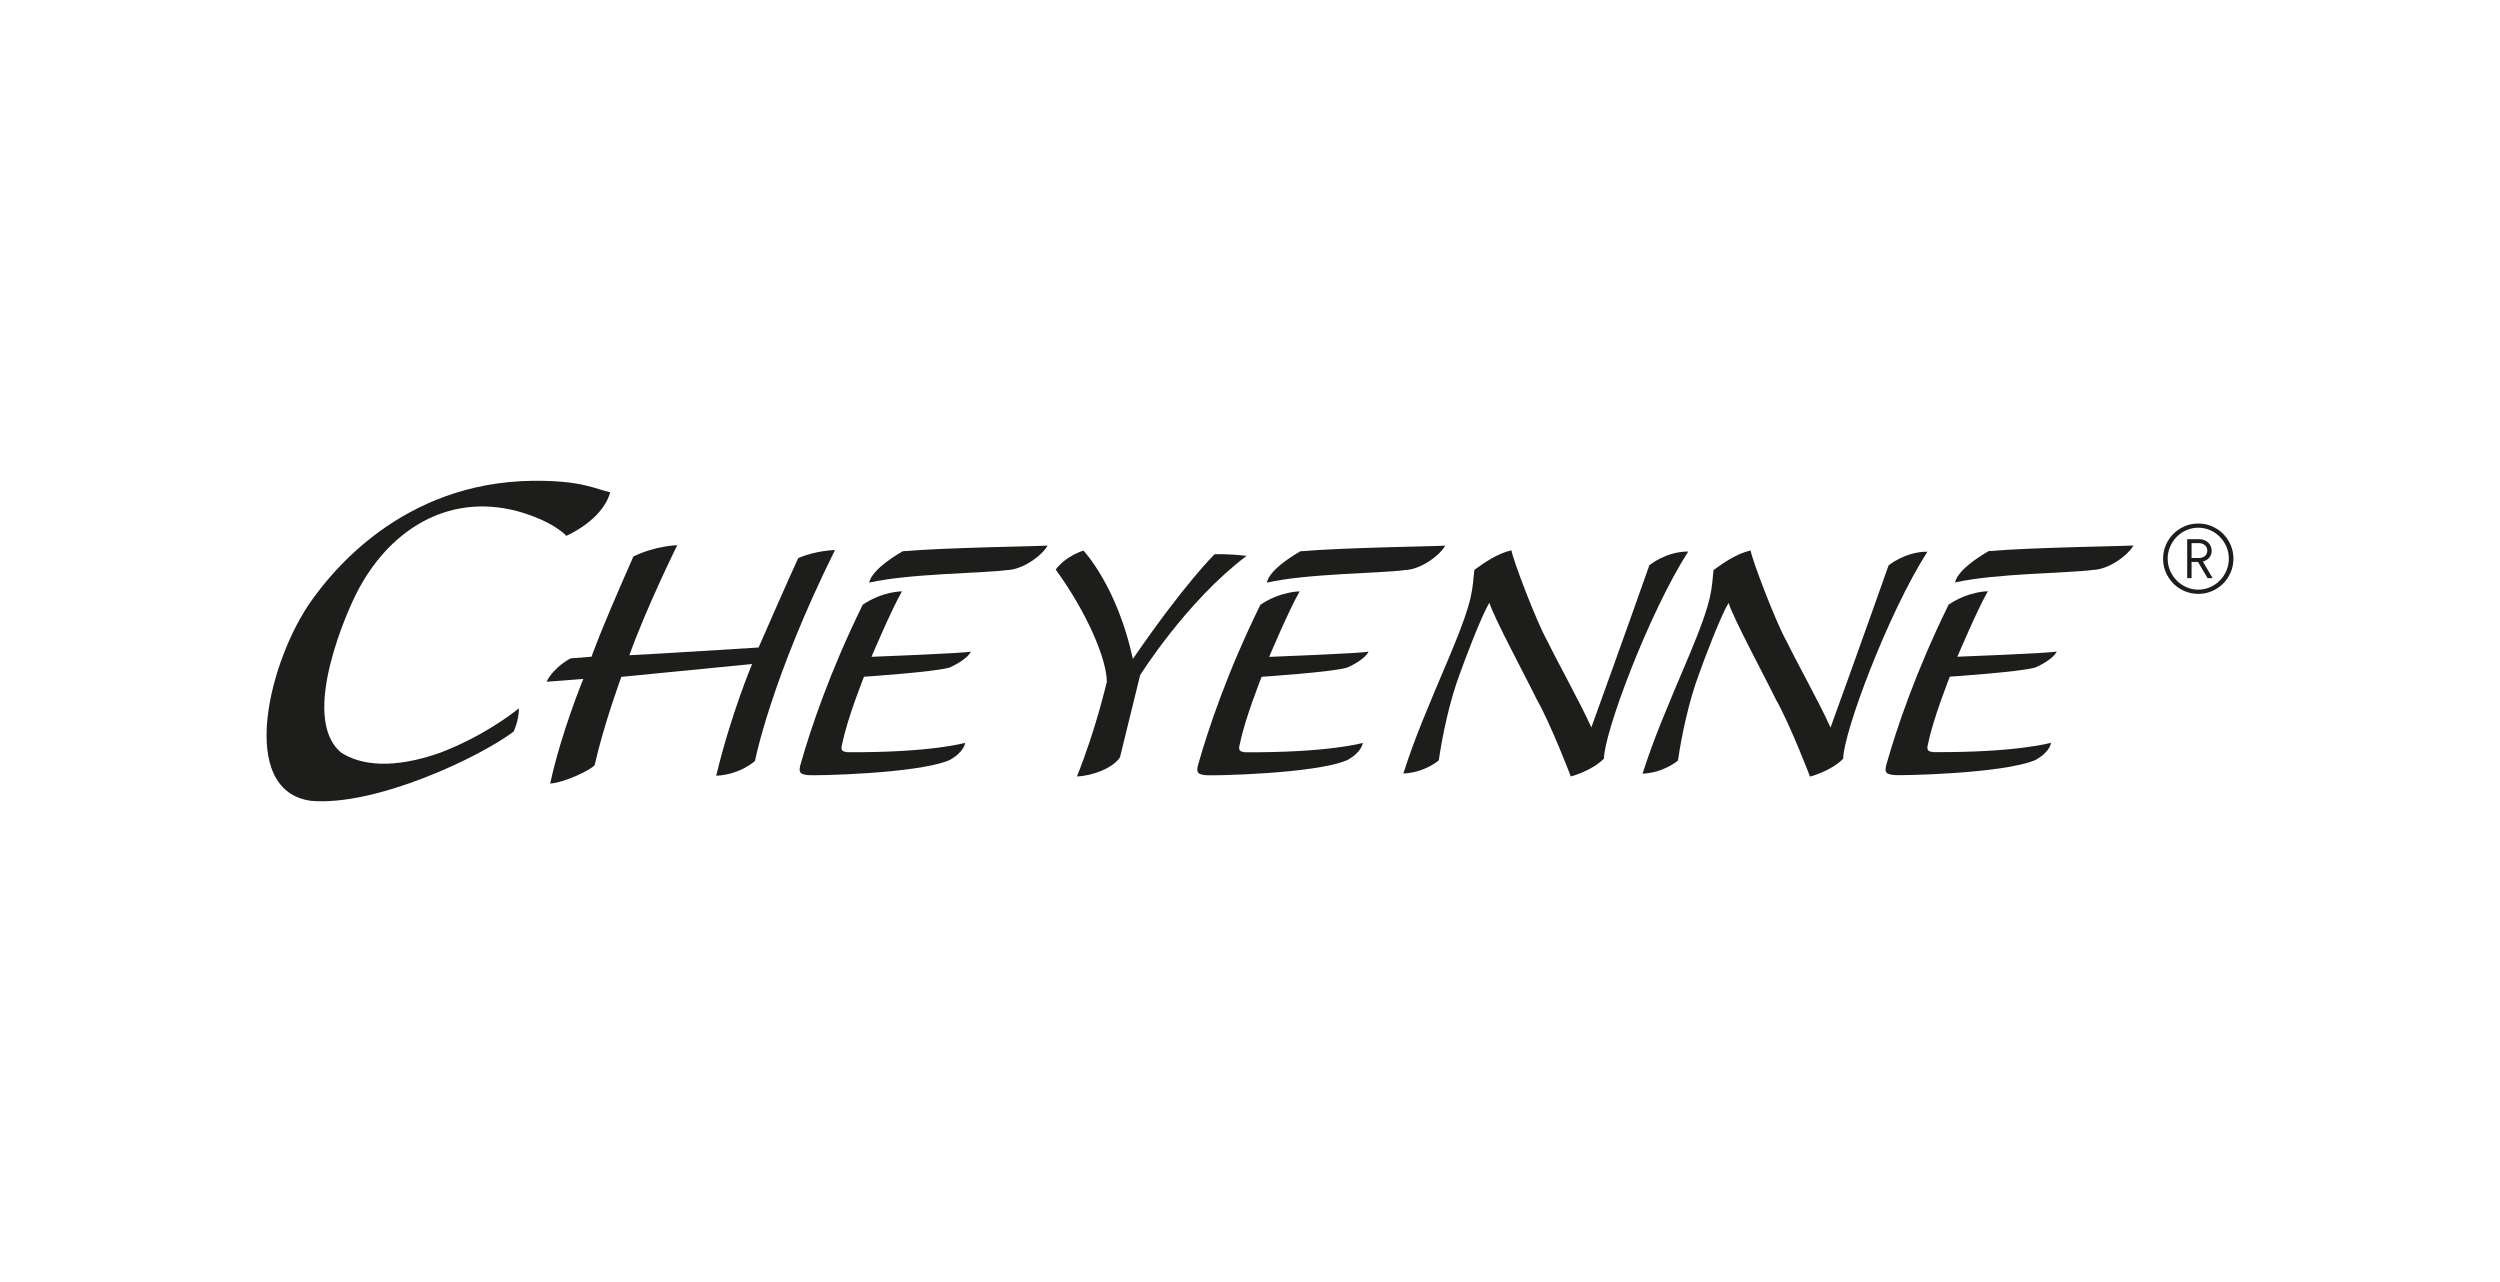
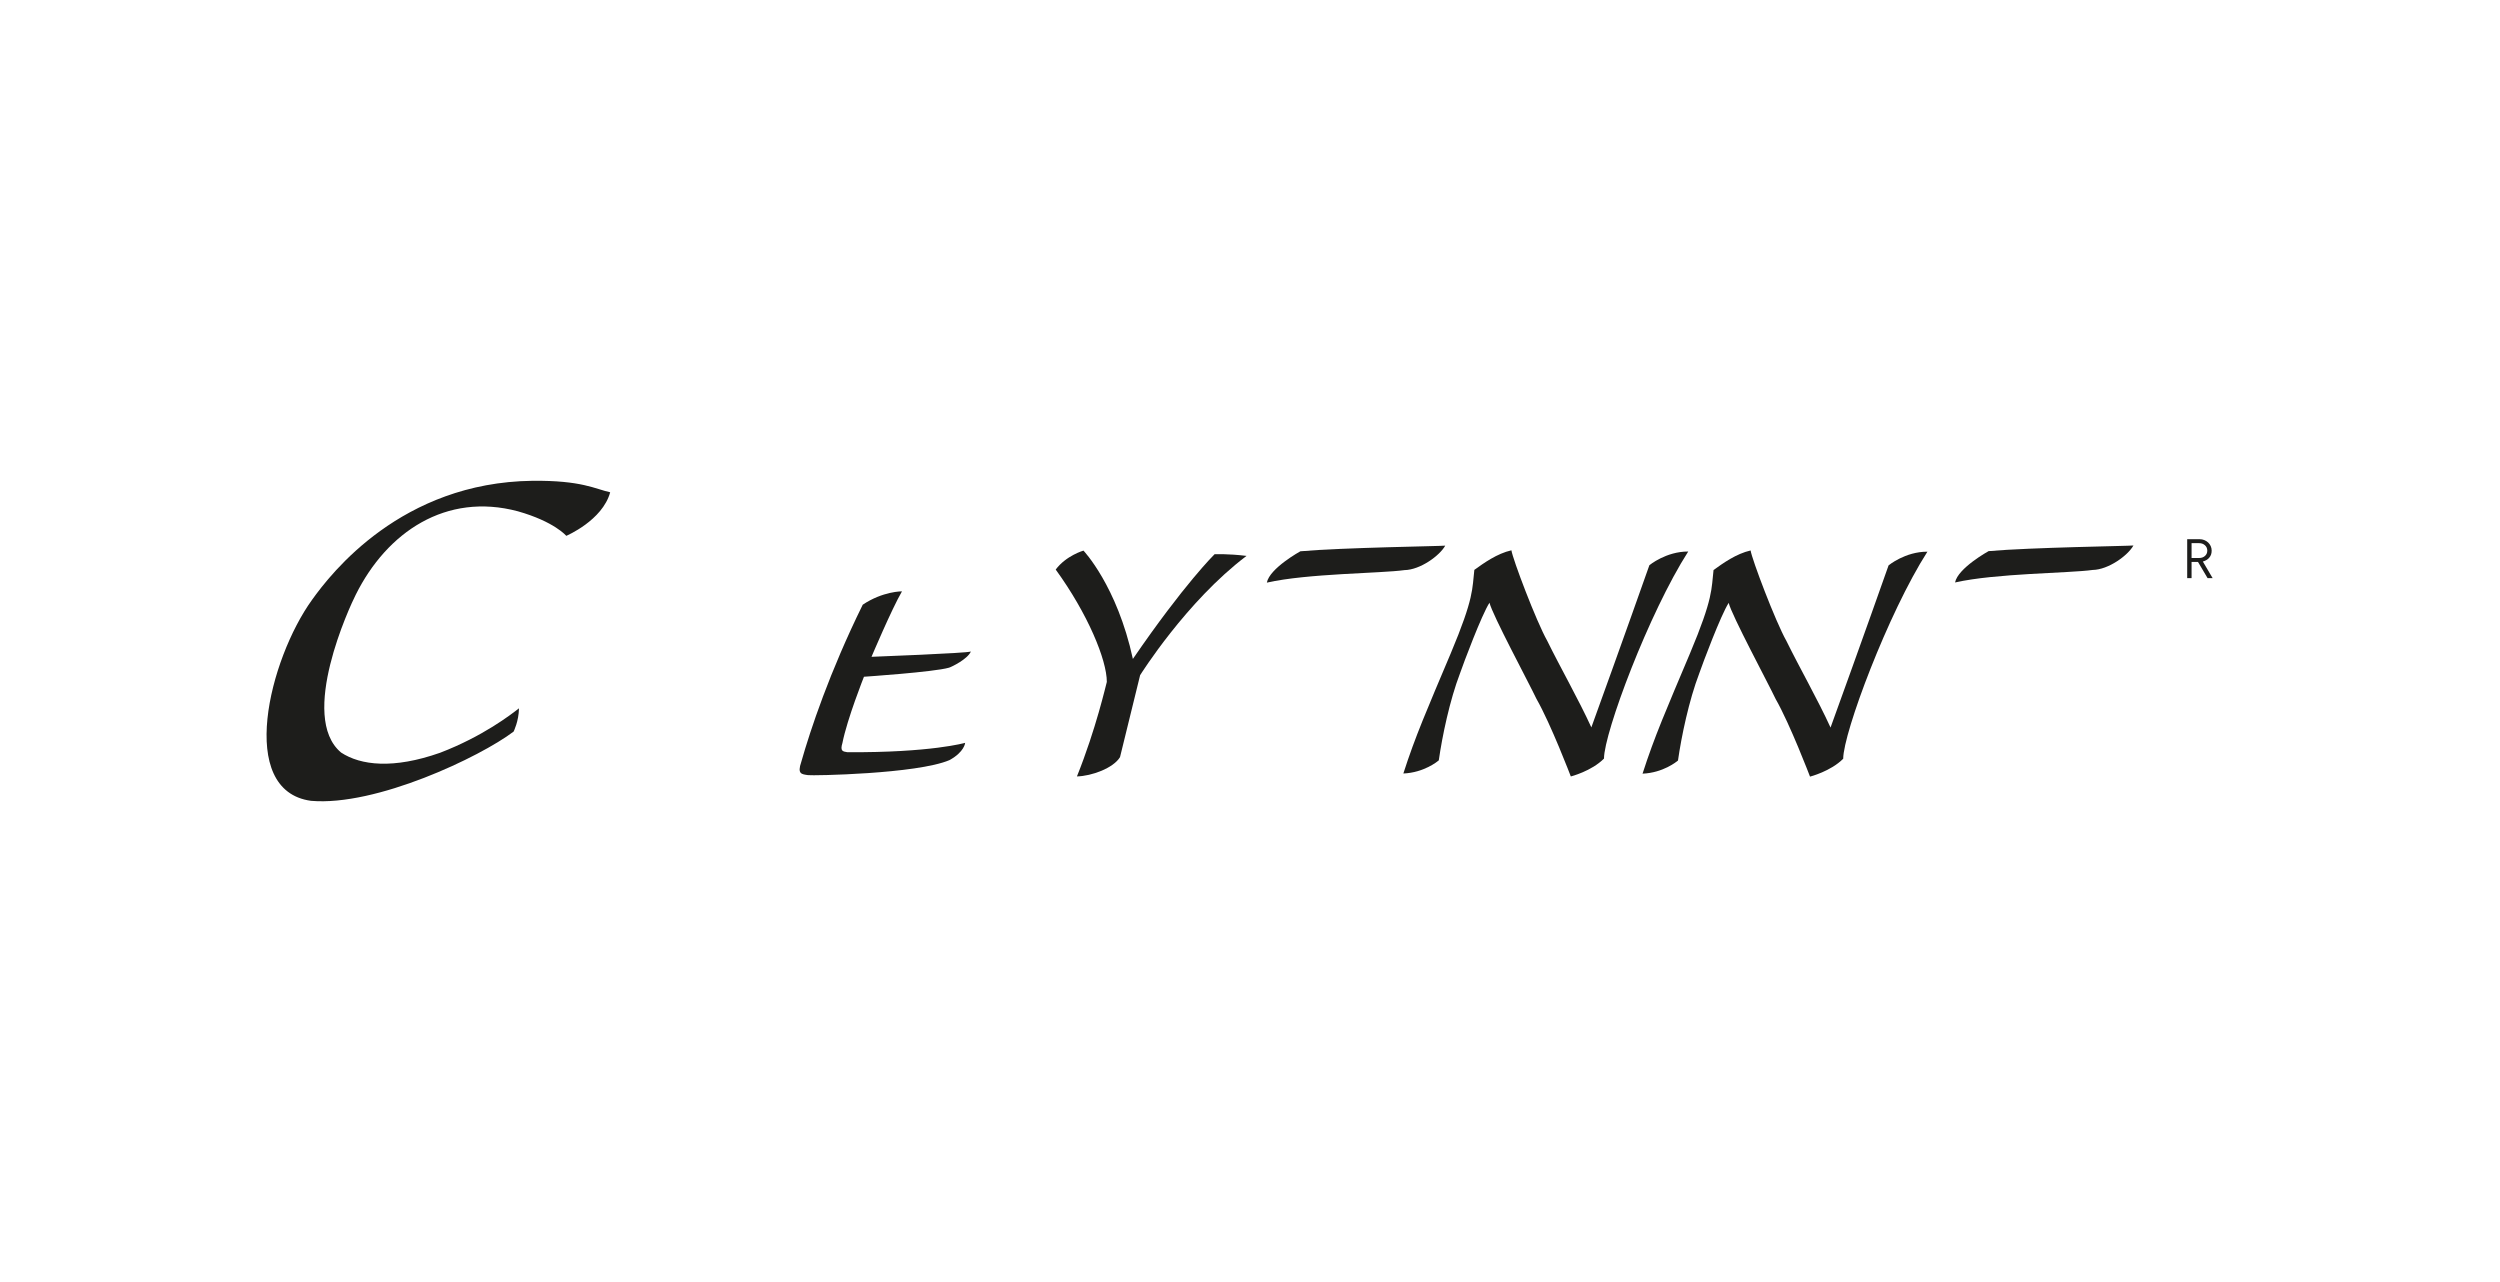
<svg xmlns="http://www.w3.org/2000/svg" width="156" height="80" viewBox="0 0 156 80" fill="none">
  <path d="M19.411 49.972C23.461 50.323 29.952 47.239 32.049 45.651C32.049 45.651 32.374 45.002 32.384 44.199C31.899 44.578 30.14 45.946 27.46 46.973C24.541 48.001 22.508 47.762 21.284 46.959C18.611 44.726 21.85 37.789 22.2 37.108C24.146 33.198 27.836 30.71 32.313 31.904C34.599 32.552 35.335 33.437 35.335 33.437C35.335 33.437 37.596 32.479 38.075 30.719C37.145 30.515 36.303 29.968 33.217 30.002C25.053 30.108 20.666 35.757 19.473 37.428C16.8 41.128 14.743 49.34 19.409 49.972H19.411Z" fill="#1D1D1B" />
-   <path d="M35.606 41.083C35.606 41.083 34.588 41.583 34.103 42.542L36.399 42.364C36.399 42.364 35.019 45.709 34.332 48.892C35.217 48.84 36.927 48.022 37.109 47.735C37.665 45.246 38.772 42.236 38.772 42.236L46.931 41.435C46.931 41.435 45.607 44.578 44.691 48.407C46.196 48.333 47.11 47.485 47.11 47.485C47.11 47.485 48.09 42.409 52.103 34.323C52.103 34.323 50.948 34.339 49.812 34.822C49.473 35.518 47.336 40.404 47.336 40.404C47.336 40.404 40.567 40.83 39.272 40.886C40.356 37.866 42.26 34.021 42.26 34.021C42.26 34.021 40.93 34.041 39.523 34.728C37.315 39.718 36.914 40.978 36.914 40.978L35.604 41.083H35.606Z" fill="#1D1D1B" />
  <path d="M50.421 48.368C50.68 48.412 57.212 48.298 59.245 47.432C60.188 46.919 60.225 46.353 60.225 46.353C60.225 46.353 58.1 46.971 52.875 46.938C52.586 46.892 52.412 46.872 52.567 46.364C52.865 44.857 53.911 42.229 53.911 42.229C53.911 42.229 58.277 41.936 59.215 41.664C59.356 41.627 60.383 41.132 60.582 40.654C60.393 40.758 54.382 40.985 54.382 40.985C54.382 40.985 55.641 38.002 56.284 36.9C56.284 36.9 55.096 36.888 53.835 37.733C51.768 41.935 50.574 45.525 49.998 47.548C49.736 48.309 50.024 48.308 50.419 48.368H50.421Z" fill="#1D1D1B" />
-   <path d="M65.367 34.047C65.123 34.08 58.998 34.164 56.33 34.398C56.33 34.398 54.409 35.457 54.237 36.354C56.779 35.779 61.373 35.779 62.822 35.573C63.812 35.558 65.027 34.666 65.369 34.047H65.367Z" fill="#1D1D1B" />
-   <path d="M75.235 48.372C75.494 48.416 82.026 48.301 84.059 47.436C85.003 46.922 85.039 46.357 85.039 46.357C85.039 46.357 82.914 46.974 77.689 46.941C77.4 46.895 77.226 46.875 77.381 46.367C77.679 44.86 78.725 42.233 78.725 42.233C78.725 42.233 83.091 41.94 84.029 41.667C84.17 41.63 85.197 41.135 85.396 40.657C85.207 40.761 79.196 40.989 79.196 40.989C79.196 40.989 80.455 38.006 81.098 36.903C81.098 36.903 79.91 36.891 78.649 37.736C76.582 41.938 75.388 45.529 74.812 47.552C74.55 48.313 74.838 48.311 75.233 48.373L75.235 48.372Z" fill="#1D1D1B" />
  <path d="M90.181 34.048C89.937 34.082 83.812 34.166 81.144 34.4C81.144 34.4 79.221 35.459 79.051 36.356C81.593 35.78 86.187 35.78 87.636 35.575C88.626 35.56 89.841 34.668 90.183 34.048H90.181Z" fill="#1D1D1B" />
-   <path d="M121.596 37.726C119.529 41.928 118.335 45.518 117.759 47.542C117.497 48.303 117.785 48.301 118.18 48.363C118.439 48.407 124.971 48.293 127.004 47.427C127.949 46.914 127.984 46.348 127.984 46.348C127.984 46.348 125.86 46.966 120.634 46.932C120.345 46.887 120.172 46.867 120.326 46.358C120.624 44.852 121.67 42.224 121.67 42.224C121.67 42.224 126.036 41.931 126.974 41.659C127.115 41.621 128.142 41.127 128.341 40.649C128.152 40.753 122.141 40.98 122.141 40.98C122.141 40.98 123.4 37.997 124.043 36.895C124.043 36.895 122.855 36.883 121.594 37.728L121.596 37.726Z" fill="#1D1D1B" />
  <path d="M121.995 36.346C124.536 35.77 129.13 35.77 130.58 35.565C131.569 35.55 132.785 34.658 133.126 34.038C132.882 34.072 126.757 34.156 124.089 34.39C124.089 34.39 122.168 35.449 121.996 36.346H121.995Z" fill="#1D1D1B" />
  <path d="M67.199 48.449C68.116 48.426 69.468 47.936 69.889 47.245L71.143 42.133C71.143 42.133 74.018 37.529 77.784 34.688C76.619 34.545 75.79 34.584 75.79 34.584C75.79 34.584 73.912 36.42 70.692 41.118C69.704 36.553 67.608 34.358 67.608 34.358C67.608 34.358 66.527 34.668 65.876 35.541C67.874 38.294 69.067 41.175 69.066 42.552C69.01 42.734 68.396 45.473 67.201 48.449H67.199Z" fill="#1D1D1B" />
  <path d="M89.781 47.444C89.995 45.938 90.462 43.695 91.109 42.005C91.318 41.399 92.457 38.359 92.944 37.61C93.126 38.374 95.385 42.576 95.876 43.611C96.775 45.184 98.019 48.451 98.019 48.451C98.019 48.451 99.307 48.124 100.089 47.335C100.094 45.715 102.892 38.245 105.345 34.415C103.956 34.41 102.921 35.27 102.921 35.27C102.921 35.27 101.2 40.15 99.3 45.389C98.507 43.652 97.347 41.618 96.549 39.99C95.854 38.757 94.386 34.868 94.312 34.339C93.417 34.541 92.587 35.136 91.999 35.56C91.86 36.731 91.999 37.27 90.525 40.773C89.048 44.276 88.32 45.929 87.569 48.267C88.852 48.212 89.702 47.515 89.782 47.446L89.781 47.444Z" fill="#1D1D1B" />
  <path d="M104.707 47.454C104.921 45.948 105.389 43.706 106.035 42.015C106.244 41.409 107.383 38.369 107.87 37.62C108.052 38.385 110.311 42.586 110.802 43.621C111.701 45.194 112.945 48.461 112.945 48.461C112.945 48.461 114.233 48.134 115.016 47.345C115.021 45.725 117.818 38.255 120.271 34.425C118.882 34.42 117.847 35.28 117.847 35.28C117.847 35.28 116.127 40.16 114.226 45.399C113.433 43.662 112.273 41.628 111.475 40.001C110.78 38.767 109.312 34.878 109.238 34.349C108.343 34.551 107.513 35.146 106.925 35.57C106.786 36.742 106.925 37.28 105.451 40.783C103.975 44.286 103.246 45.939 102.495 48.277C103.778 48.222 104.628 47.525 104.708 47.456L104.707 47.454Z" fill="#1D1D1B" />
-   <path d="M139.193 34.008C139.079 33.742 138.922 33.51 138.724 33.311C138.525 33.112 138.293 32.956 138.027 32.841C137.761 32.727 137.475 32.668 137.172 32.668C136.869 32.668 136.584 32.725 136.316 32.841C136.05 32.956 135.818 33.112 135.62 33.311C135.421 33.51 135.264 33.742 135.15 34.008C135.035 34.274 134.976 34.56 134.976 34.863C134.976 35.166 135.034 35.45 135.15 35.718C135.264 35.984 135.421 36.216 135.62 36.415C135.818 36.614 136.05 36.77 136.316 36.885C136.582 36.999 136.869 37.058 137.172 37.058C137.475 37.058 137.759 37.001 138.027 36.885C138.294 36.769 138.525 36.614 138.724 36.415C138.922 36.216 139.079 35.984 139.193 35.718C139.308 35.452 139.367 35.166 139.367 34.863C139.367 34.56 139.309 34.276 139.193 34.008ZM138.929 35.607C138.828 35.841 138.692 36.046 138.52 36.221C138.348 36.397 138.146 36.536 137.914 36.639C137.682 36.742 137.434 36.794 137.172 36.794C136.909 36.794 136.661 36.742 136.429 36.639C136.197 36.536 135.995 36.397 135.823 36.221C135.651 36.046 135.515 35.841 135.414 35.607C135.313 35.373 135.263 35.124 135.263 34.861C135.263 34.599 135.313 34.349 135.414 34.115C135.515 33.882 135.651 33.676 135.823 33.501C135.995 33.326 136.197 33.186 136.429 33.084C136.661 32.981 136.909 32.929 137.172 32.929C137.434 32.929 137.682 32.981 137.914 33.084C138.146 33.186 138.348 33.326 138.52 33.501C138.692 33.676 138.828 33.882 138.929 34.115C139.03 34.349 139.08 34.599 139.08 34.861C139.08 35.124 139.03 35.373 138.929 35.607Z" fill="#1D1D1B" />
  <path d="M137.853 34.802C137.956 34.69 138.008 34.541 138.008 34.36C138.008 34.259 137.988 34.164 137.948 34.075C137.907 33.986 137.853 33.91 137.784 33.848C137.715 33.786 137.636 33.735 137.545 33.7C137.454 33.663 137.358 33.646 137.257 33.646H136.481V36.077H136.754V35.065H137.155L137.754 36.077H138.069L137.458 35.04C137.619 34.996 137.752 34.917 137.855 34.804L137.853 34.802ZM136.754 34.821V33.893H137.227C137.372 33.893 137.493 33.937 137.591 34.026C137.688 34.115 137.735 34.227 137.735 34.36C137.735 34.493 137.687 34.604 137.591 34.69C137.493 34.777 137.372 34.819 137.227 34.819H136.754V34.821Z" fill="#1D1D1B" />
</svg>